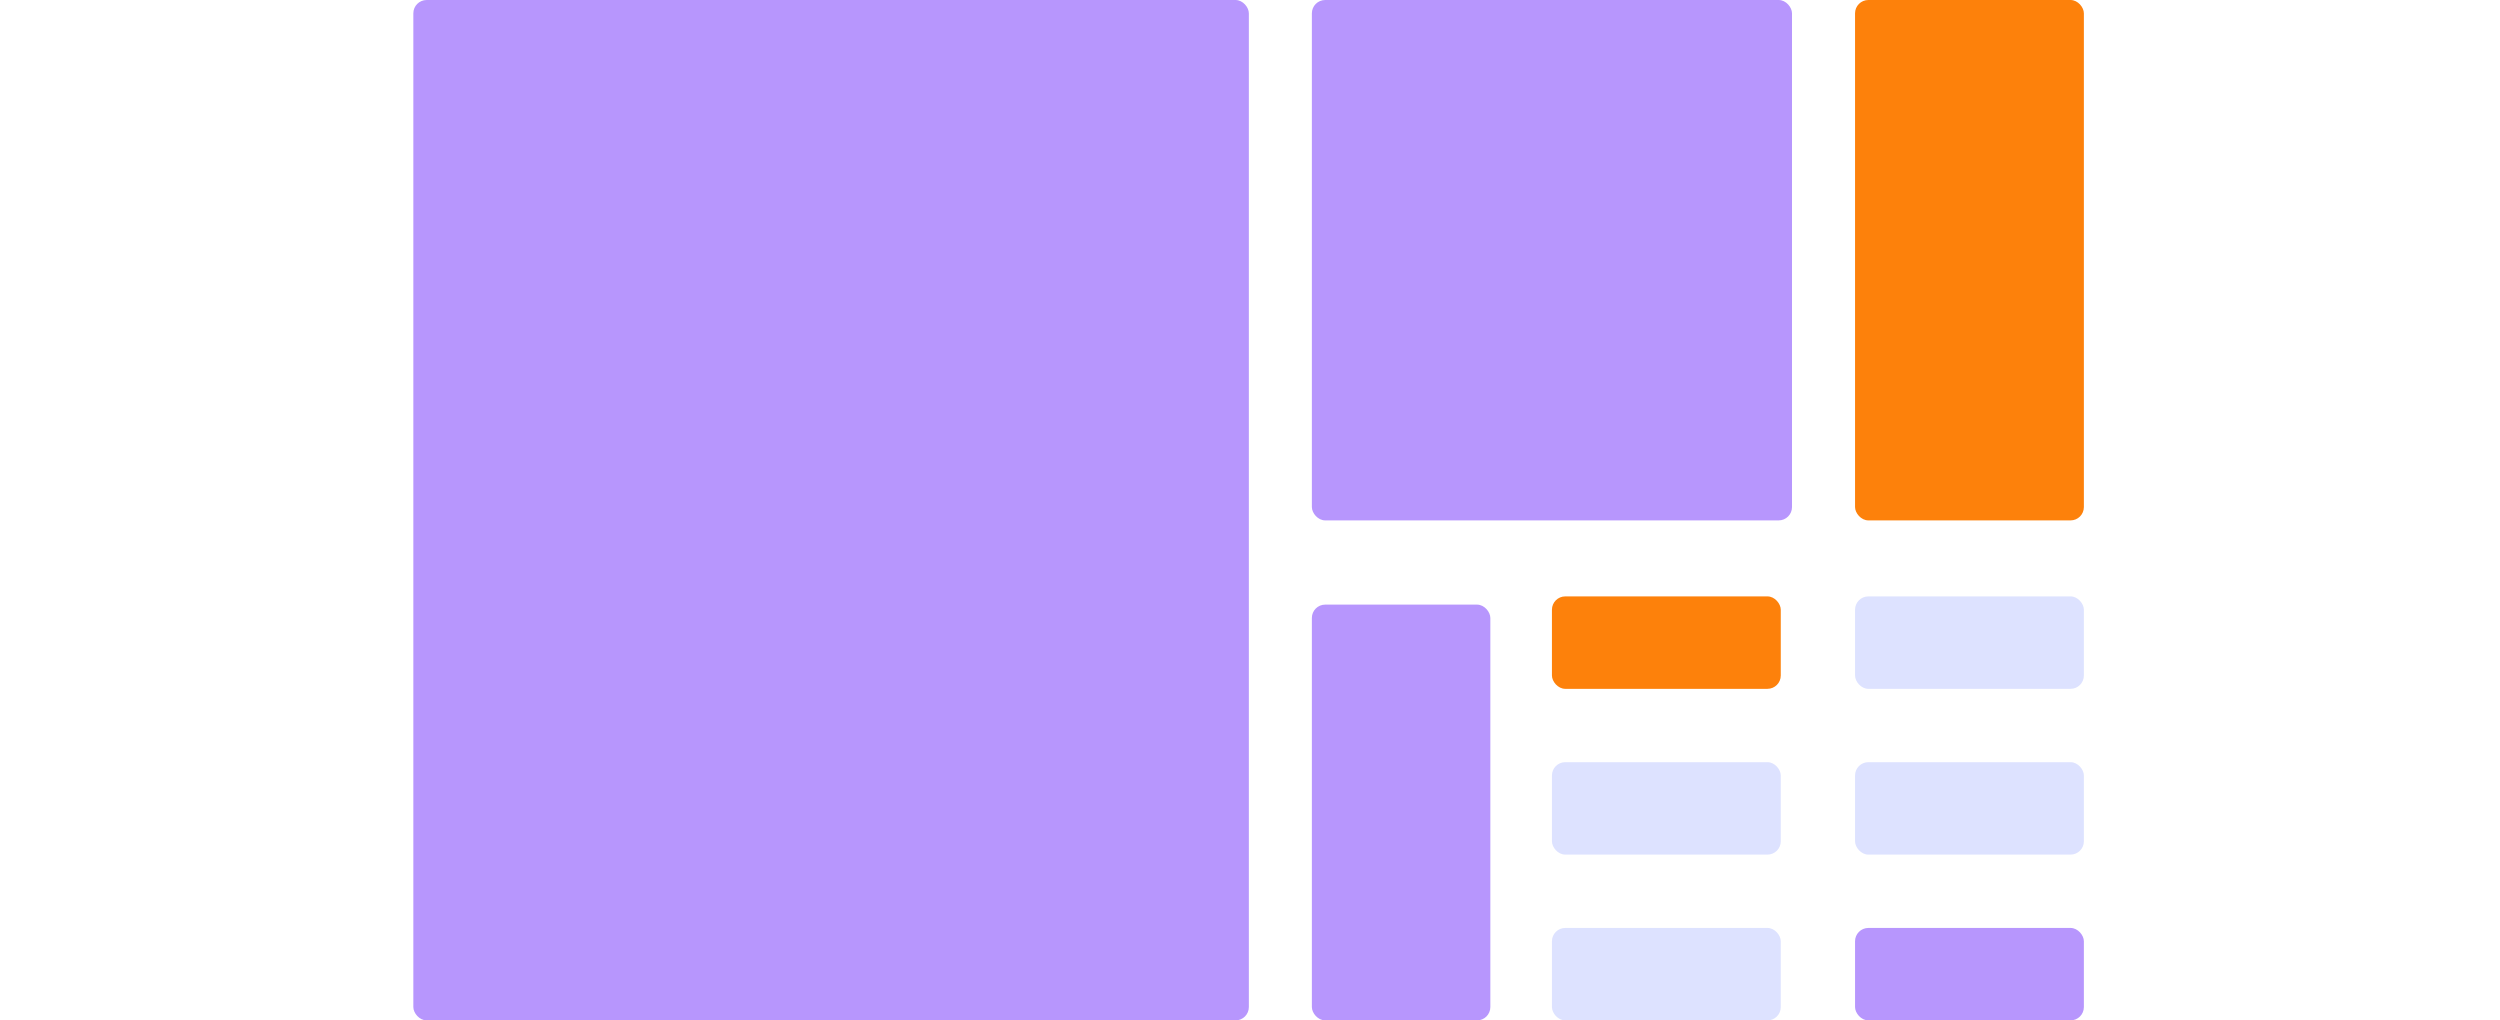
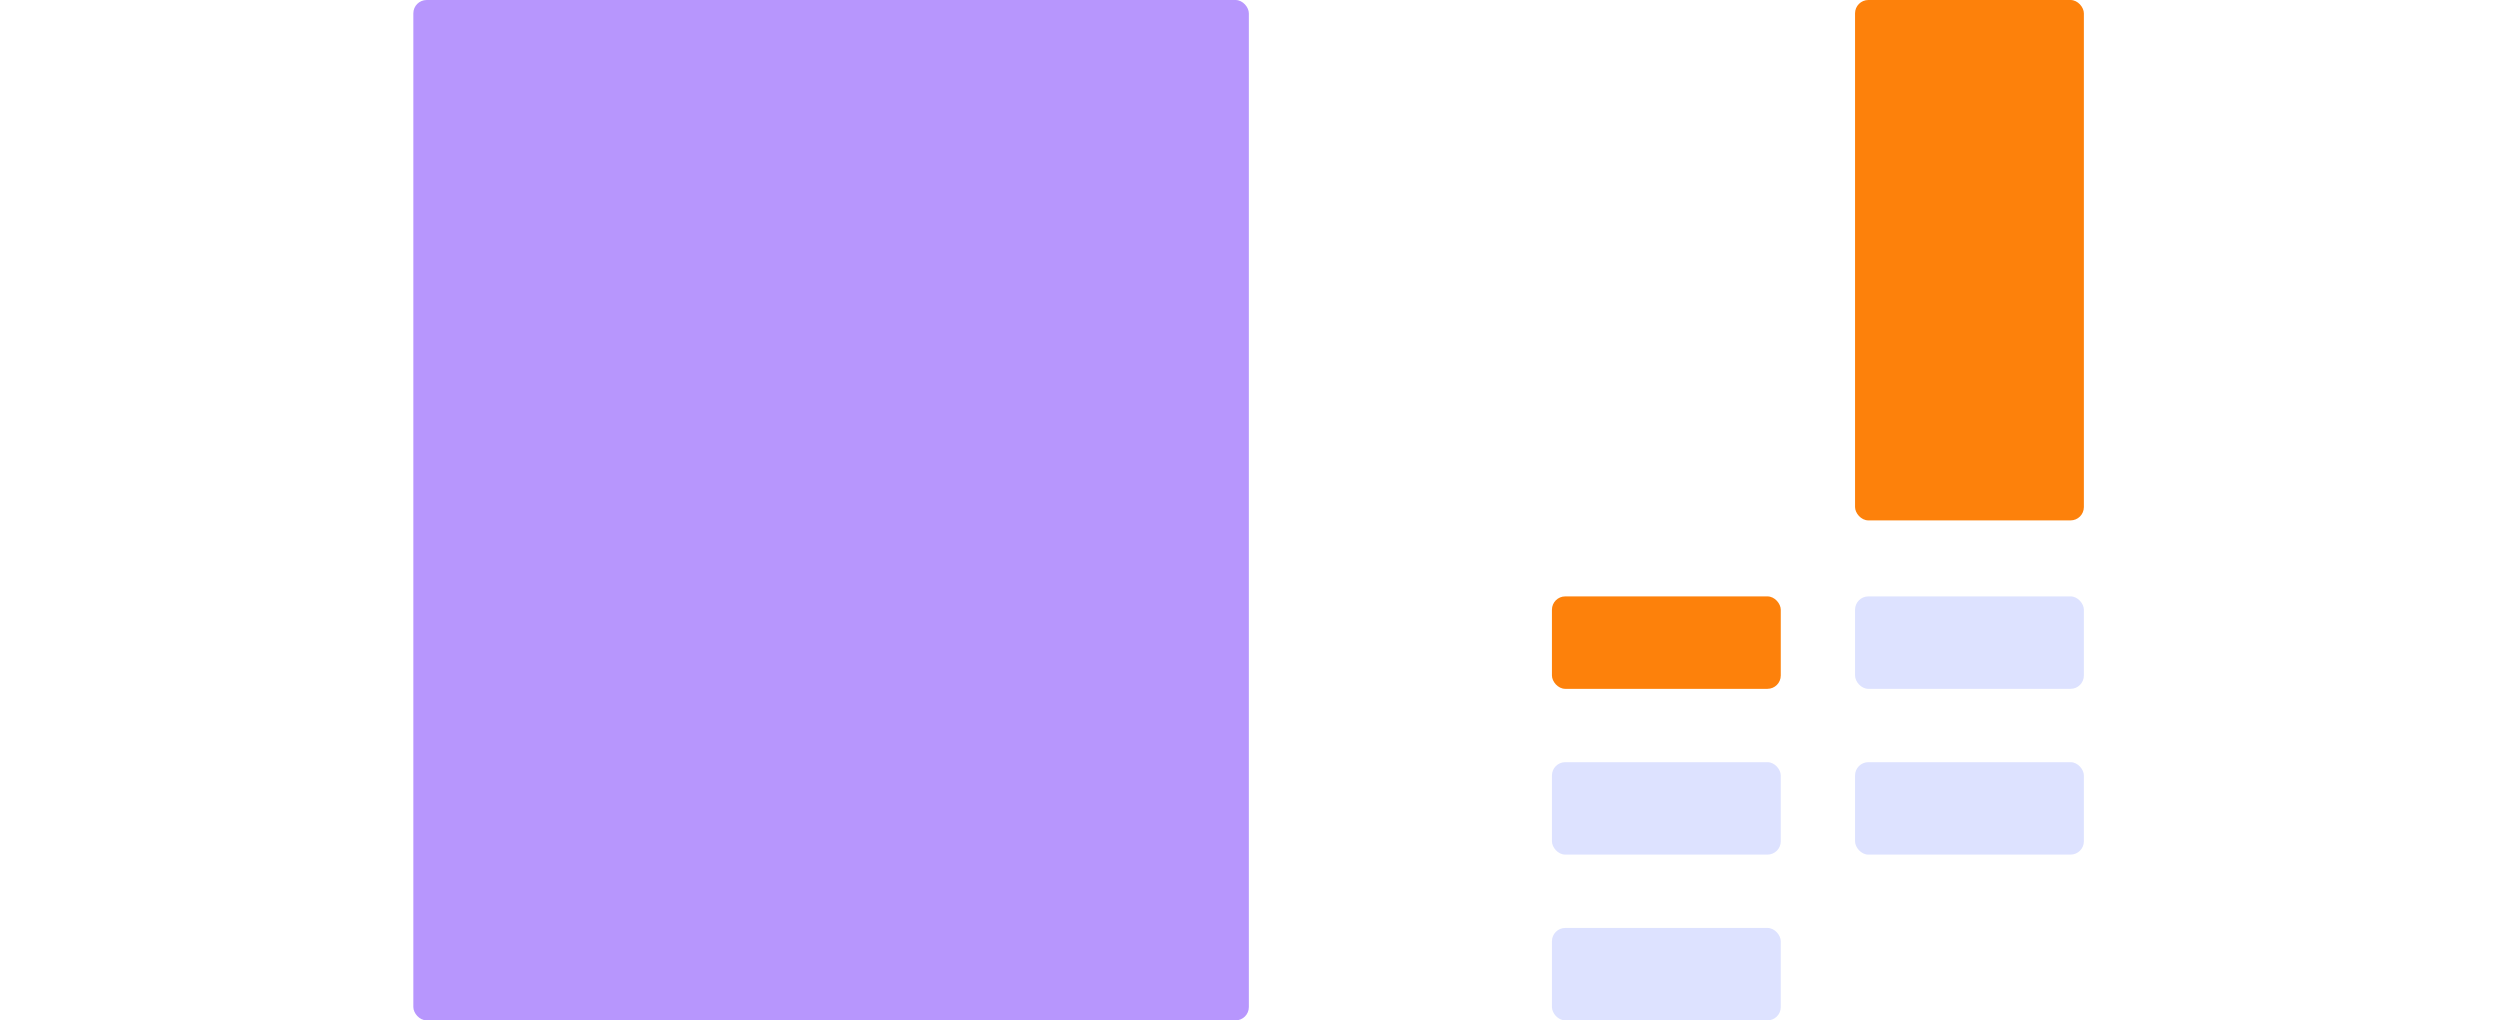
<svg xmlns="http://www.w3.org/2000/svg" width="750" height="306" viewBox="0 0 750 306" fill="none">
  <g clip-path="url(#clip0_1386_4502)">
    <rect x="124" width="250.657" height="306.115" rx="4" fill="#B796FD" />
-     <rect x="393.561" width="144.041" height="156.12" rx="4" fill="#B796FD" />
    <rect x="556.512" width="68.652" height="156.12" rx="4" fill="#FD810B" />
    <rect x="556.512" y="178.918" width="68.652" height="27.733" rx="4" fill="#DDE2FF" />
    <rect x="465.581" y="178.918" width="68.652" height="27.733" rx="4" fill="#FD810B" />
-     <rect x="393.561" y="181.383" width="53.541" height="124.734" rx="4" fill="#B796FD" />
    <rect x="556.512" y="228.652" width="68.652" height="27.733" rx="4" fill="#DDE2FF" />
    <rect x="465.581" y="228.652" width="68.652" height="27.733" rx="4" fill="#DDE2FF" />
-     <rect x="556.512" y="278.383" width="68.652" height="27.733" rx="4" fill="#B796FD" />
    <rect x="465.581" y="278.383" width="68.652" height="27.733" rx="4" fill="#DDE2FF" />
  </g>
  <defs>
    <clipPath id="clip0_1386_4502">
      <rect width="750" height="306" fill="white" />
    </clipPath>
  </defs>
</svg>